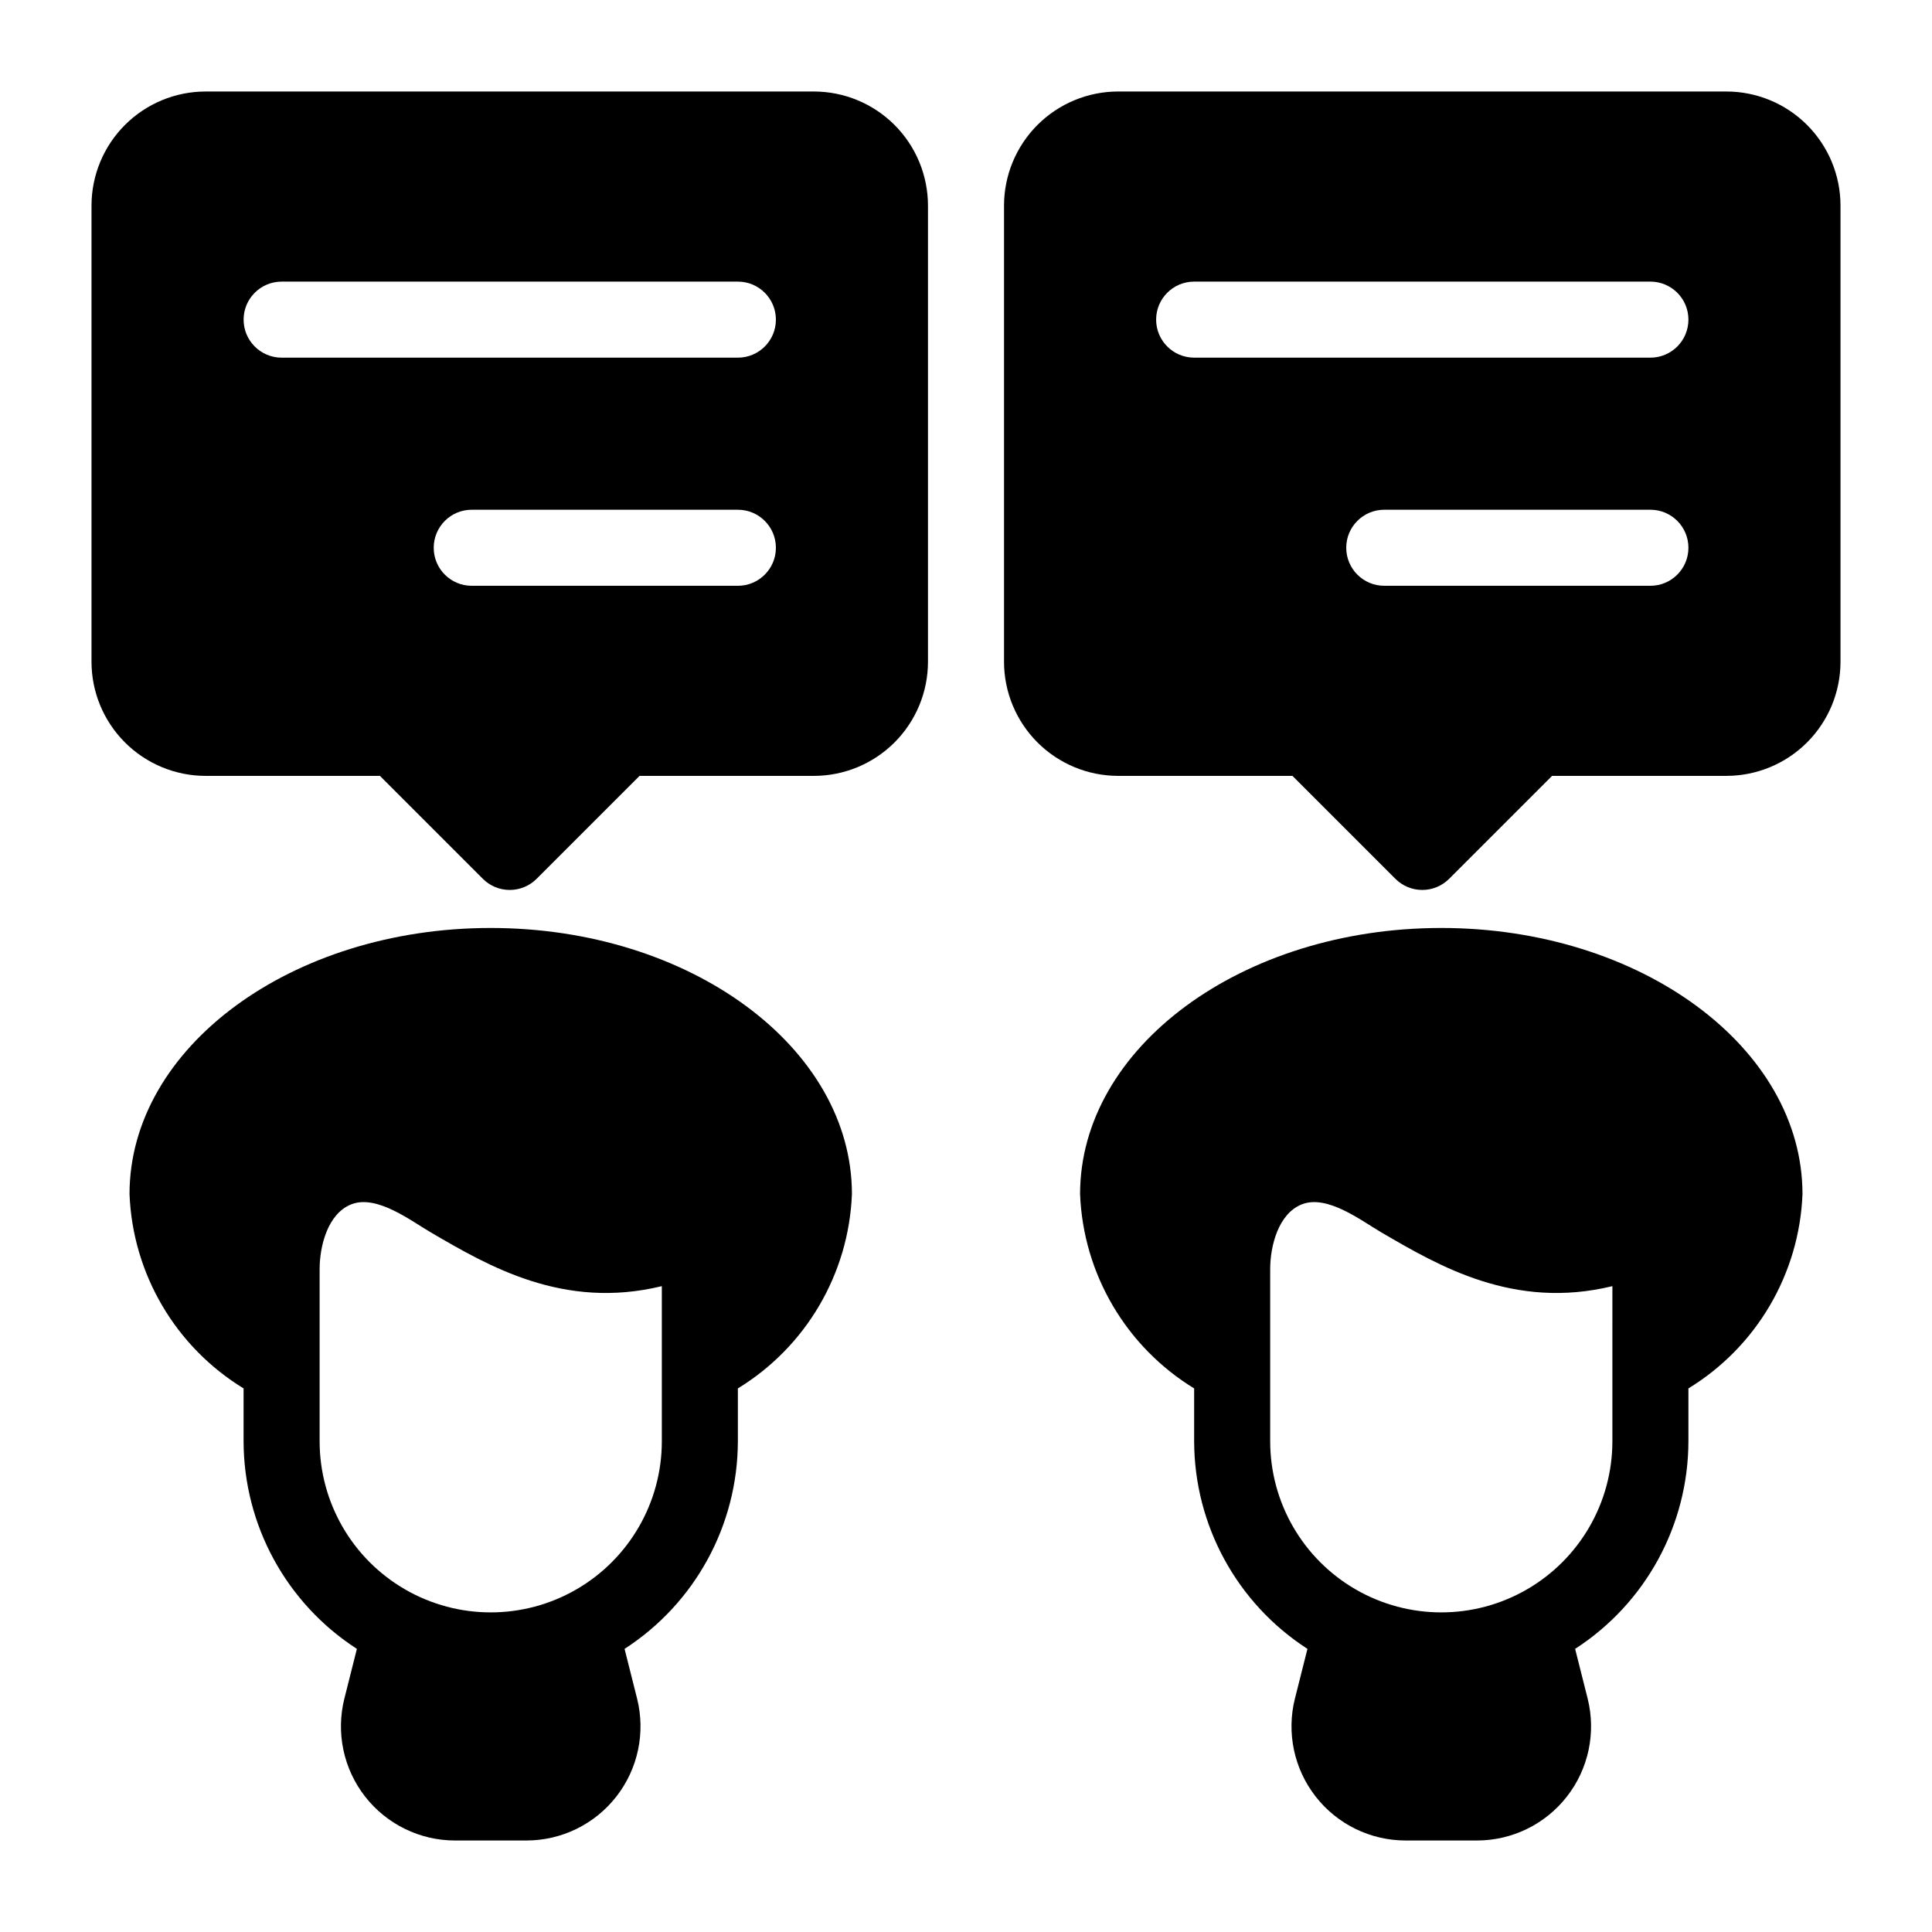
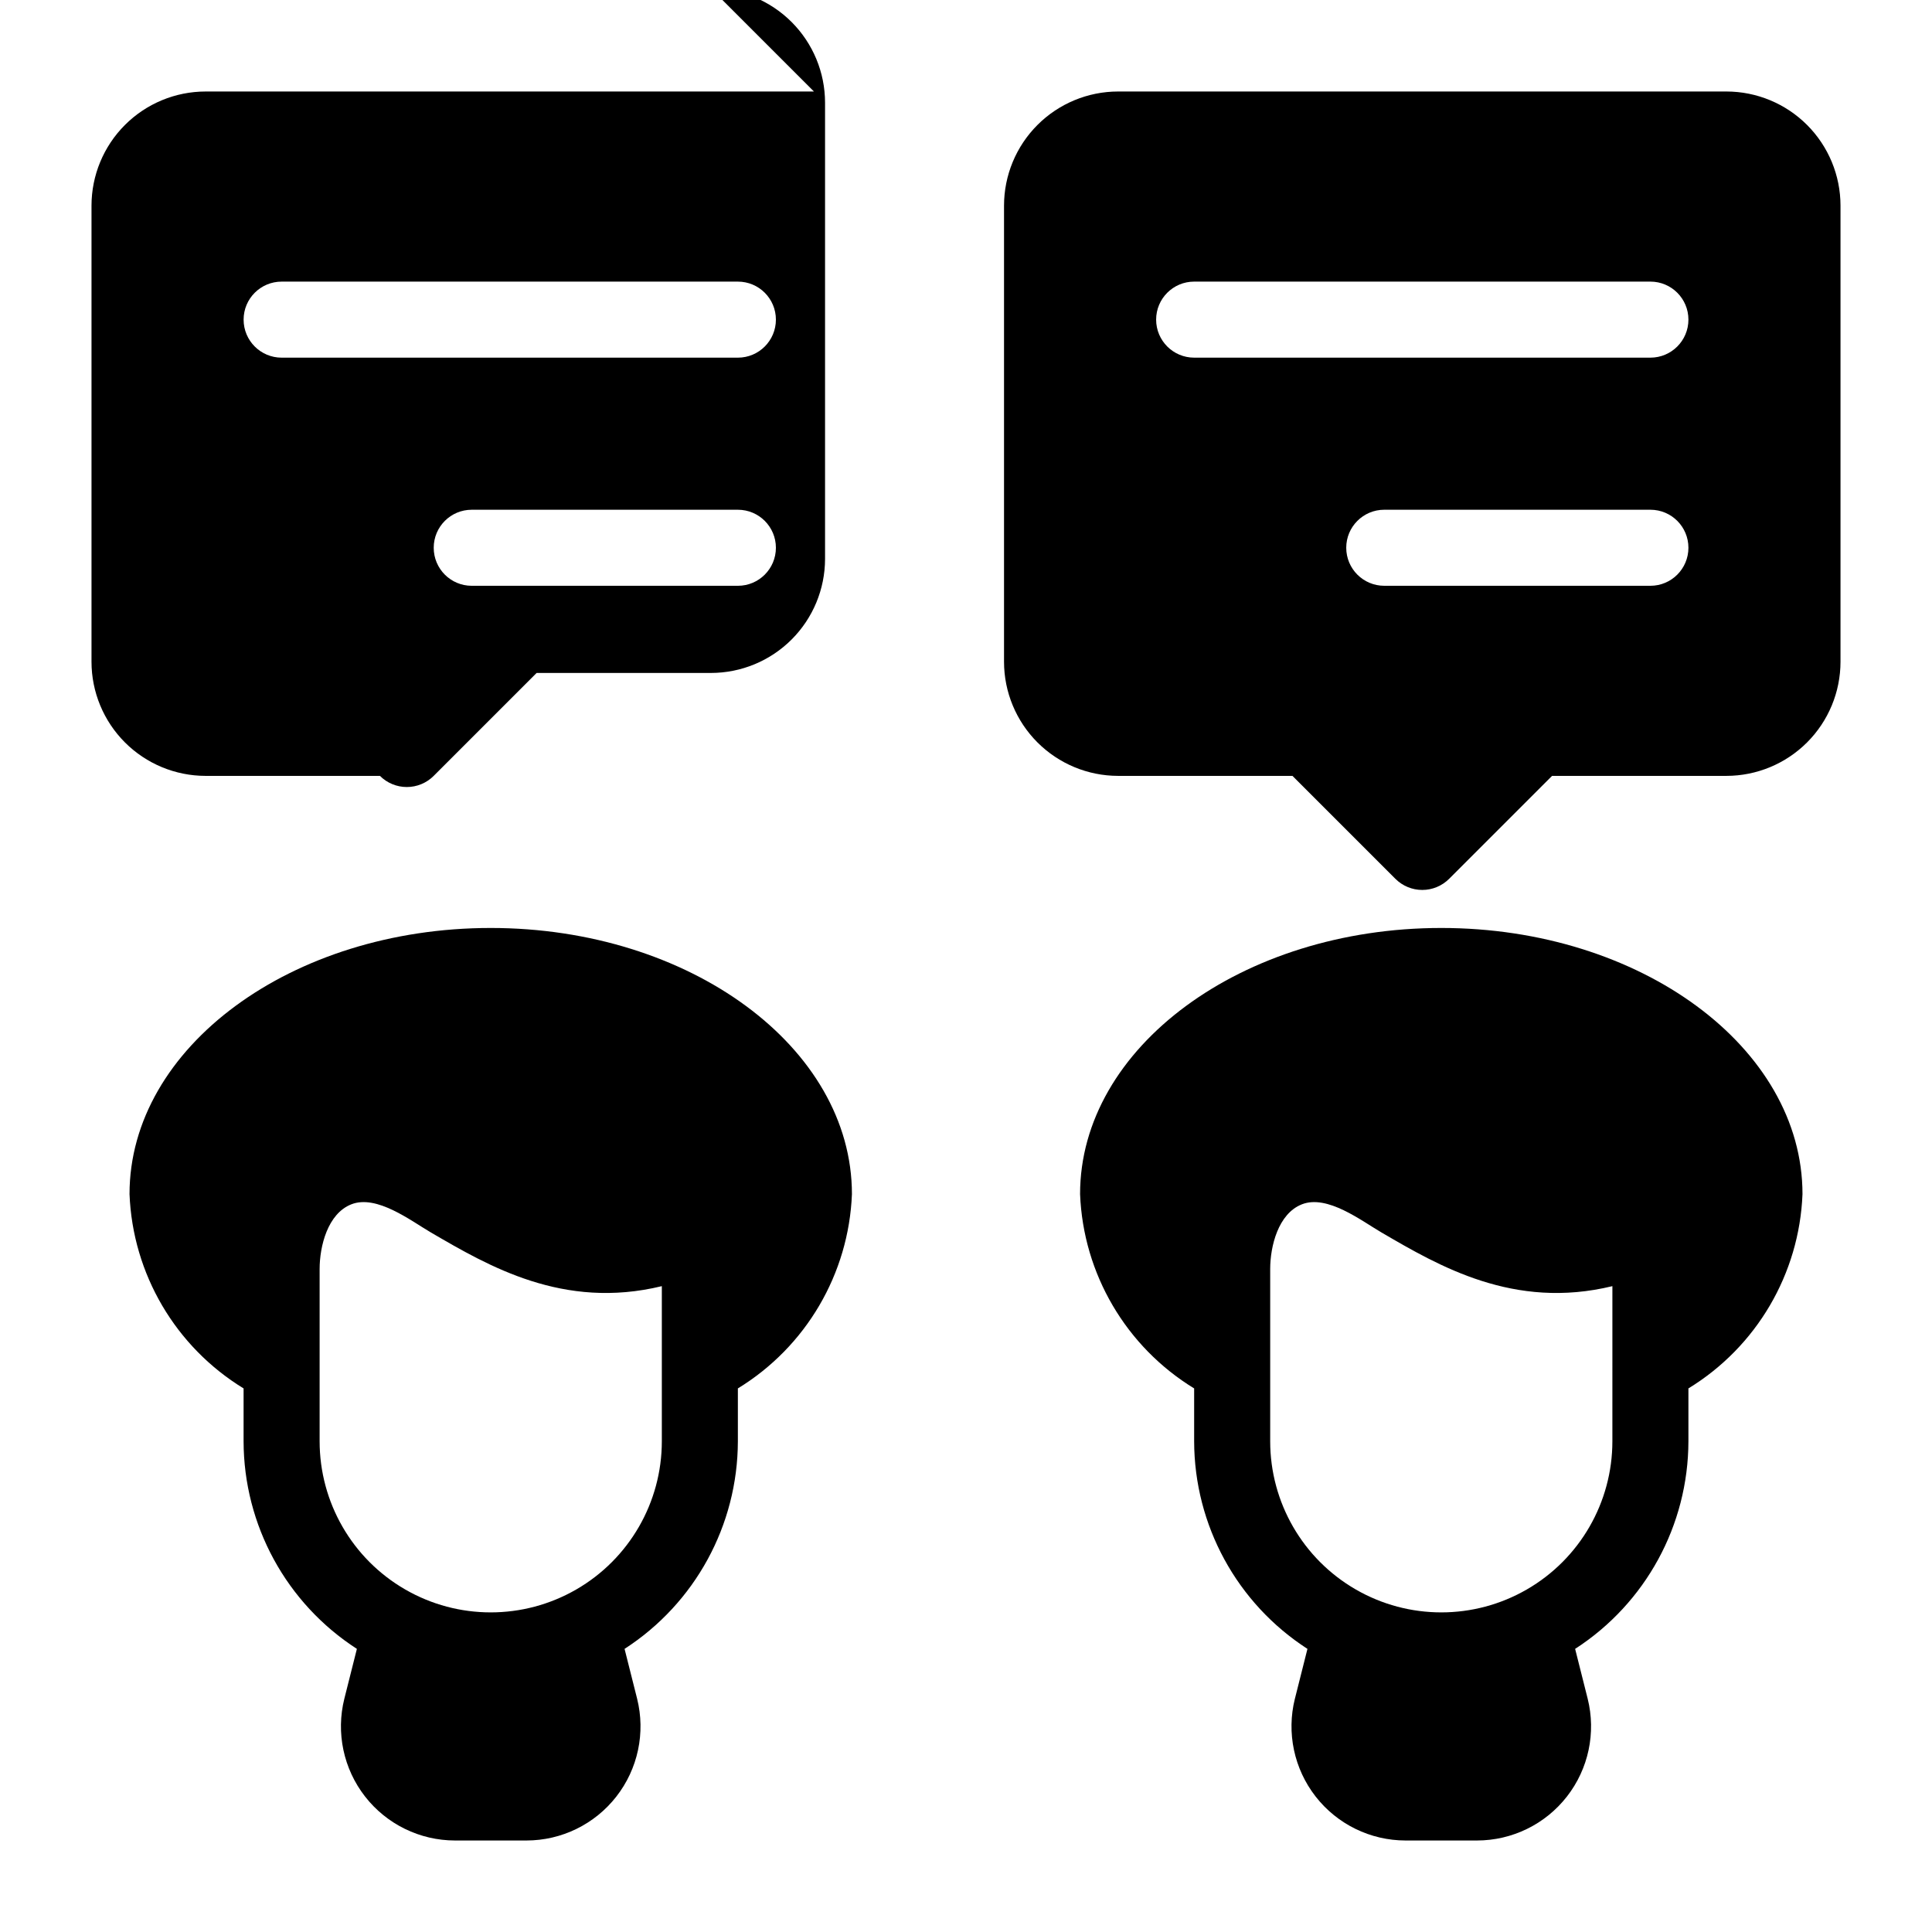
<svg xmlns="http://www.w3.org/2000/svg" fill="#000000" width="800px" height="800px" version="1.1" viewBox="144 144 512 512">
-   <path d="m359.7 168.25h-161.22c-8.016 0.008-15.699 3.195-21.367 8.863s-8.855 13.352-8.863 21.367v120.91c0.008 8.012 3.195 15.695 8.863 21.363 5.668 5.668 13.352 8.855 21.367 8.863h46.207l27.277 27.277c1.887 1.891 4.449 2.953 7.121 2.953 2.676 0 5.238-1.062 7.125-2.953l27.277-27.277h46.211c8.012-0.008 15.695-3.195 21.363-8.863 5.668-5.668 8.855-13.352 8.863-21.363v-120.91c-0.008-8.016-3.195-15.699-8.863-21.367-5.668-5.668-13.352-8.855-21.363-8.863zm-20.152 130.99h-70.535c-5.566 0-10.074-4.512-10.074-10.078s4.508-10.074 10.074-10.074h70.535c5.562 0 10.074 4.508 10.074 10.074s-4.512 10.078-10.074 10.078zm0-60.457h-120.91c-5.566 0-10.078-4.512-10.078-10.078s4.512-10.074 10.078-10.074h120.91c5.562 0 10.074 4.508 10.074 10.074s-4.512 10.078-10.074 10.078zm261.98-70.535h-161.22c-8.016 0.008-15.699 3.195-21.367 8.863s-8.855 13.352-8.863 21.367v120.91c0.008 8.012 3.195 15.695 8.863 21.363 5.668 5.668 13.352 8.855 21.367 8.863h46.207l27.277 27.277c1.887 1.891 4.449 2.953 7.125 2.953 2.672 0 5.234-1.062 7.121-2.953l27.277-27.277h46.211c8.012-0.008 15.695-3.195 21.363-8.863 5.668-5.668 8.855-13.352 8.863-21.363v-120.91c-0.008-8.016-3.195-15.699-8.863-21.367s-13.352-8.855-21.363-8.863zm-20.152 130.99h-70.535c-5.562 0-10.074-4.512-10.074-10.078s4.512-10.074 10.074-10.074h70.535c5.562 0 10.074 4.508 10.074 10.074s-4.512 10.078-10.074 10.078zm0-60.457h-120.91c-5.566 0-10.078-4.512-10.078-10.078s4.512-10.074 10.078-10.074h120.91c5.562 0 10.074 4.508 10.074 10.074s-4.512 10.078-10.074 10.078zm-55.422 151.14c-52.801 0-95.723 31.641-95.723 70.535 0.836 21.137 12.18 40.457 30.23 51.488v14.004c0.039 22.242 11.34 42.953 30.027 55.02l-3.324 13.199h-0.004c-2.254 9.031-0.227 18.598 5.5 25.938 5.727 7.344 14.512 11.637 23.824 11.645h18.941c9.309-0.008 18.098-4.301 23.824-11.645 5.727-7.34 7.754-16.906 5.5-25.938l-3.324-13.199h-0.004c18.688-12.066 29.988-32.777 30.027-55.02v-14.004c18.051-11.031 29.395-30.352 30.23-51.488 0-38.895-42.926-70.535-95.727-70.535zm45.344 136.03c0 16.199-8.641 31.172-22.672 39.27-14.027 8.102-31.312 8.102-45.34 0-14.031-8.098-22.672-23.07-22.672-39.27v-45.645c0-6.035 2.125-14.676 8.398-17.148 6.731-2.652 15.734 4.328 21.125 7.477 15.215 8.867 35.066 20.555 61.164 14.207zm-297.25-136.03c-52.801 0-95.723 31.641-95.723 70.535 0.832 21.137 12.176 40.457 30.227 51.488v14.004c0.039 22.242 11.34 42.953 30.027 55.02l-3.324 13.199c-2.258 9.031-0.23 18.598 5.496 25.938 5.727 7.344 14.516 11.637 23.824 11.645h18.945c9.309-0.008 18.094-4.301 23.82-11.645 5.727-7.34 7.758-16.906 5.5-25.938l-3.324-13.199c18.684-12.066 29.988-32.777 30.027-55.02v-14.004c18.047-11.031 29.391-30.352 30.227-51.488 0-38.895-42.926-70.535-95.723-70.535zm45.344 136.03c0 16.199-8.645 31.172-22.672 39.27-14.031 8.102-31.316 8.102-45.344 0-14.031-8.098-22.672-23.07-22.672-39.27v-45.645c0-6.035 2.125-14.676 8.398-17.148 6.731-2.652 15.734 4.328 21.125 7.477 15.215 8.867 35.066 20.555 61.164 14.207z" />
+   <path d="m359.7 168.25h-161.22c-8.016 0.008-15.699 3.195-21.367 8.863s-8.855 13.352-8.863 21.367v120.91c0.008 8.012 3.195 15.695 8.863 21.363 5.668 5.668 13.352 8.855 21.367 8.863h46.207c1.887 1.891 4.449 2.953 7.121 2.953 2.676 0 5.238-1.062 7.125-2.953l27.277-27.277h46.211c8.012-0.008 15.695-3.195 21.363-8.863 5.668-5.668 8.855-13.352 8.863-21.363v-120.91c-0.008-8.016-3.195-15.699-8.863-21.367-5.668-5.668-13.352-8.855-21.363-8.863zm-20.152 130.99h-70.535c-5.566 0-10.074-4.512-10.074-10.078s4.508-10.074 10.074-10.074h70.535c5.562 0 10.074 4.508 10.074 10.074s-4.512 10.078-10.074 10.078zm0-60.457h-120.91c-5.566 0-10.078-4.512-10.078-10.078s4.512-10.074 10.078-10.074h120.91c5.562 0 10.074 4.508 10.074 10.074s-4.512 10.078-10.074 10.078zm261.98-70.535h-161.22c-8.016 0.008-15.699 3.195-21.367 8.863s-8.855 13.352-8.863 21.367v120.91c0.008 8.012 3.195 15.695 8.863 21.363 5.668 5.668 13.352 8.855 21.367 8.863h46.207l27.277 27.277c1.887 1.891 4.449 2.953 7.125 2.953 2.672 0 5.234-1.062 7.121-2.953l27.277-27.277h46.211c8.012-0.008 15.695-3.195 21.363-8.863 5.668-5.668 8.855-13.352 8.863-21.363v-120.91c-0.008-8.016-3.195-15.699-8.863-21.367s-13.352-8.855-21.363-8.863zm-20.152 130.99h-70.535c-5.562 0-10.074-4.512-10.074-10.078s4.512-10.074 10.074-10.074h70.535c5.562 0 10.074 4.508 10.074 10.074s-4.512 10.078-10.074 10.078zm0-60.457h-120.91c-5.566 0-10.078-4.512-10.078-10.078s4.512-10.074 10.078-10.074h120.91c5.562 0 10.074 4.508 10.074 10.074s-4.512 10.078-10.074 10.078zm-55.422 151.14c-52.801 0-95.723 31.641-95.723 70.535 0.836 21.137 12.18 40.457 30.23 51.488v14.004c0.039 22.242 11.34 42.953 30.027 55.02l-3.324 13.199h-0.004c-2.254 9.031-0.227 18.598 5.5 25.938 5.727 7.344 14.512 11.637 23.824 11.645h18.941c9.309-0.008 18.098-4.301 23.824-11.645 5.727-7.34 7.754-16.906 5.5-25.938l-3.324-13.199h-0.004c18.688-12.066 29.988-32.777 30.027-55.02v-14.004c18.051-11.031 29.395-30.352 30.23-51.488 0-38.895-42.926-70.535-95.727-70.535zm45.344 136.03c0 16.199-8.641 31.172-22.672 39.27-14.027 8.102-31.312 8.102-45.34 0-14.031-8.098-22.672-23.07-22.672-39.27v-45.645c0-6.035 2.125-14.676 8.398-17.148 6.731-2.652 15.734 4.328 21.125 7.477 15.215 8.867 35.066 20.555 61.164 14.207zm-297.25-136.03c-52.801 0-95.723 31.641-95.723 70.535 0.832 21.137 12.176 40.457 30.227 51.488v14.004c0.039 22.242 11.34 42.953 30.027 55.02l-3.324 13.199c-2.258 9.031-0.23 18.598 5.496 25.938 5.727 7.344 14.516 11.637 23.824 11.645h18.945c9.309-0.008 18.094-4.301 23.82-11.645 5.727-7.34 7.758-16.906 5.5-25.938l-3.324-13.199c18.684-12.066 29.988-32.777 30.027-55.02v-14.004c18.047-11.031 29.391-30.352 30.227-51.488 0-38.895-42.926-70.535-95.723-70.535zm45.344 136.03c0 16.199-8.645 31.172-22.672 39.27-14.031 8.102-31.316 8.102-45.344 0-14.031-8.098-22.672-23.07-22.672-39.27v-45.645c0-6.035 2.125-14.676 8.398-17.148 6.731-2.652 15.734 4.328 21.125 7.477 15.215 8.867 35.066 20.555 61.164 14.207z" />
</svg>